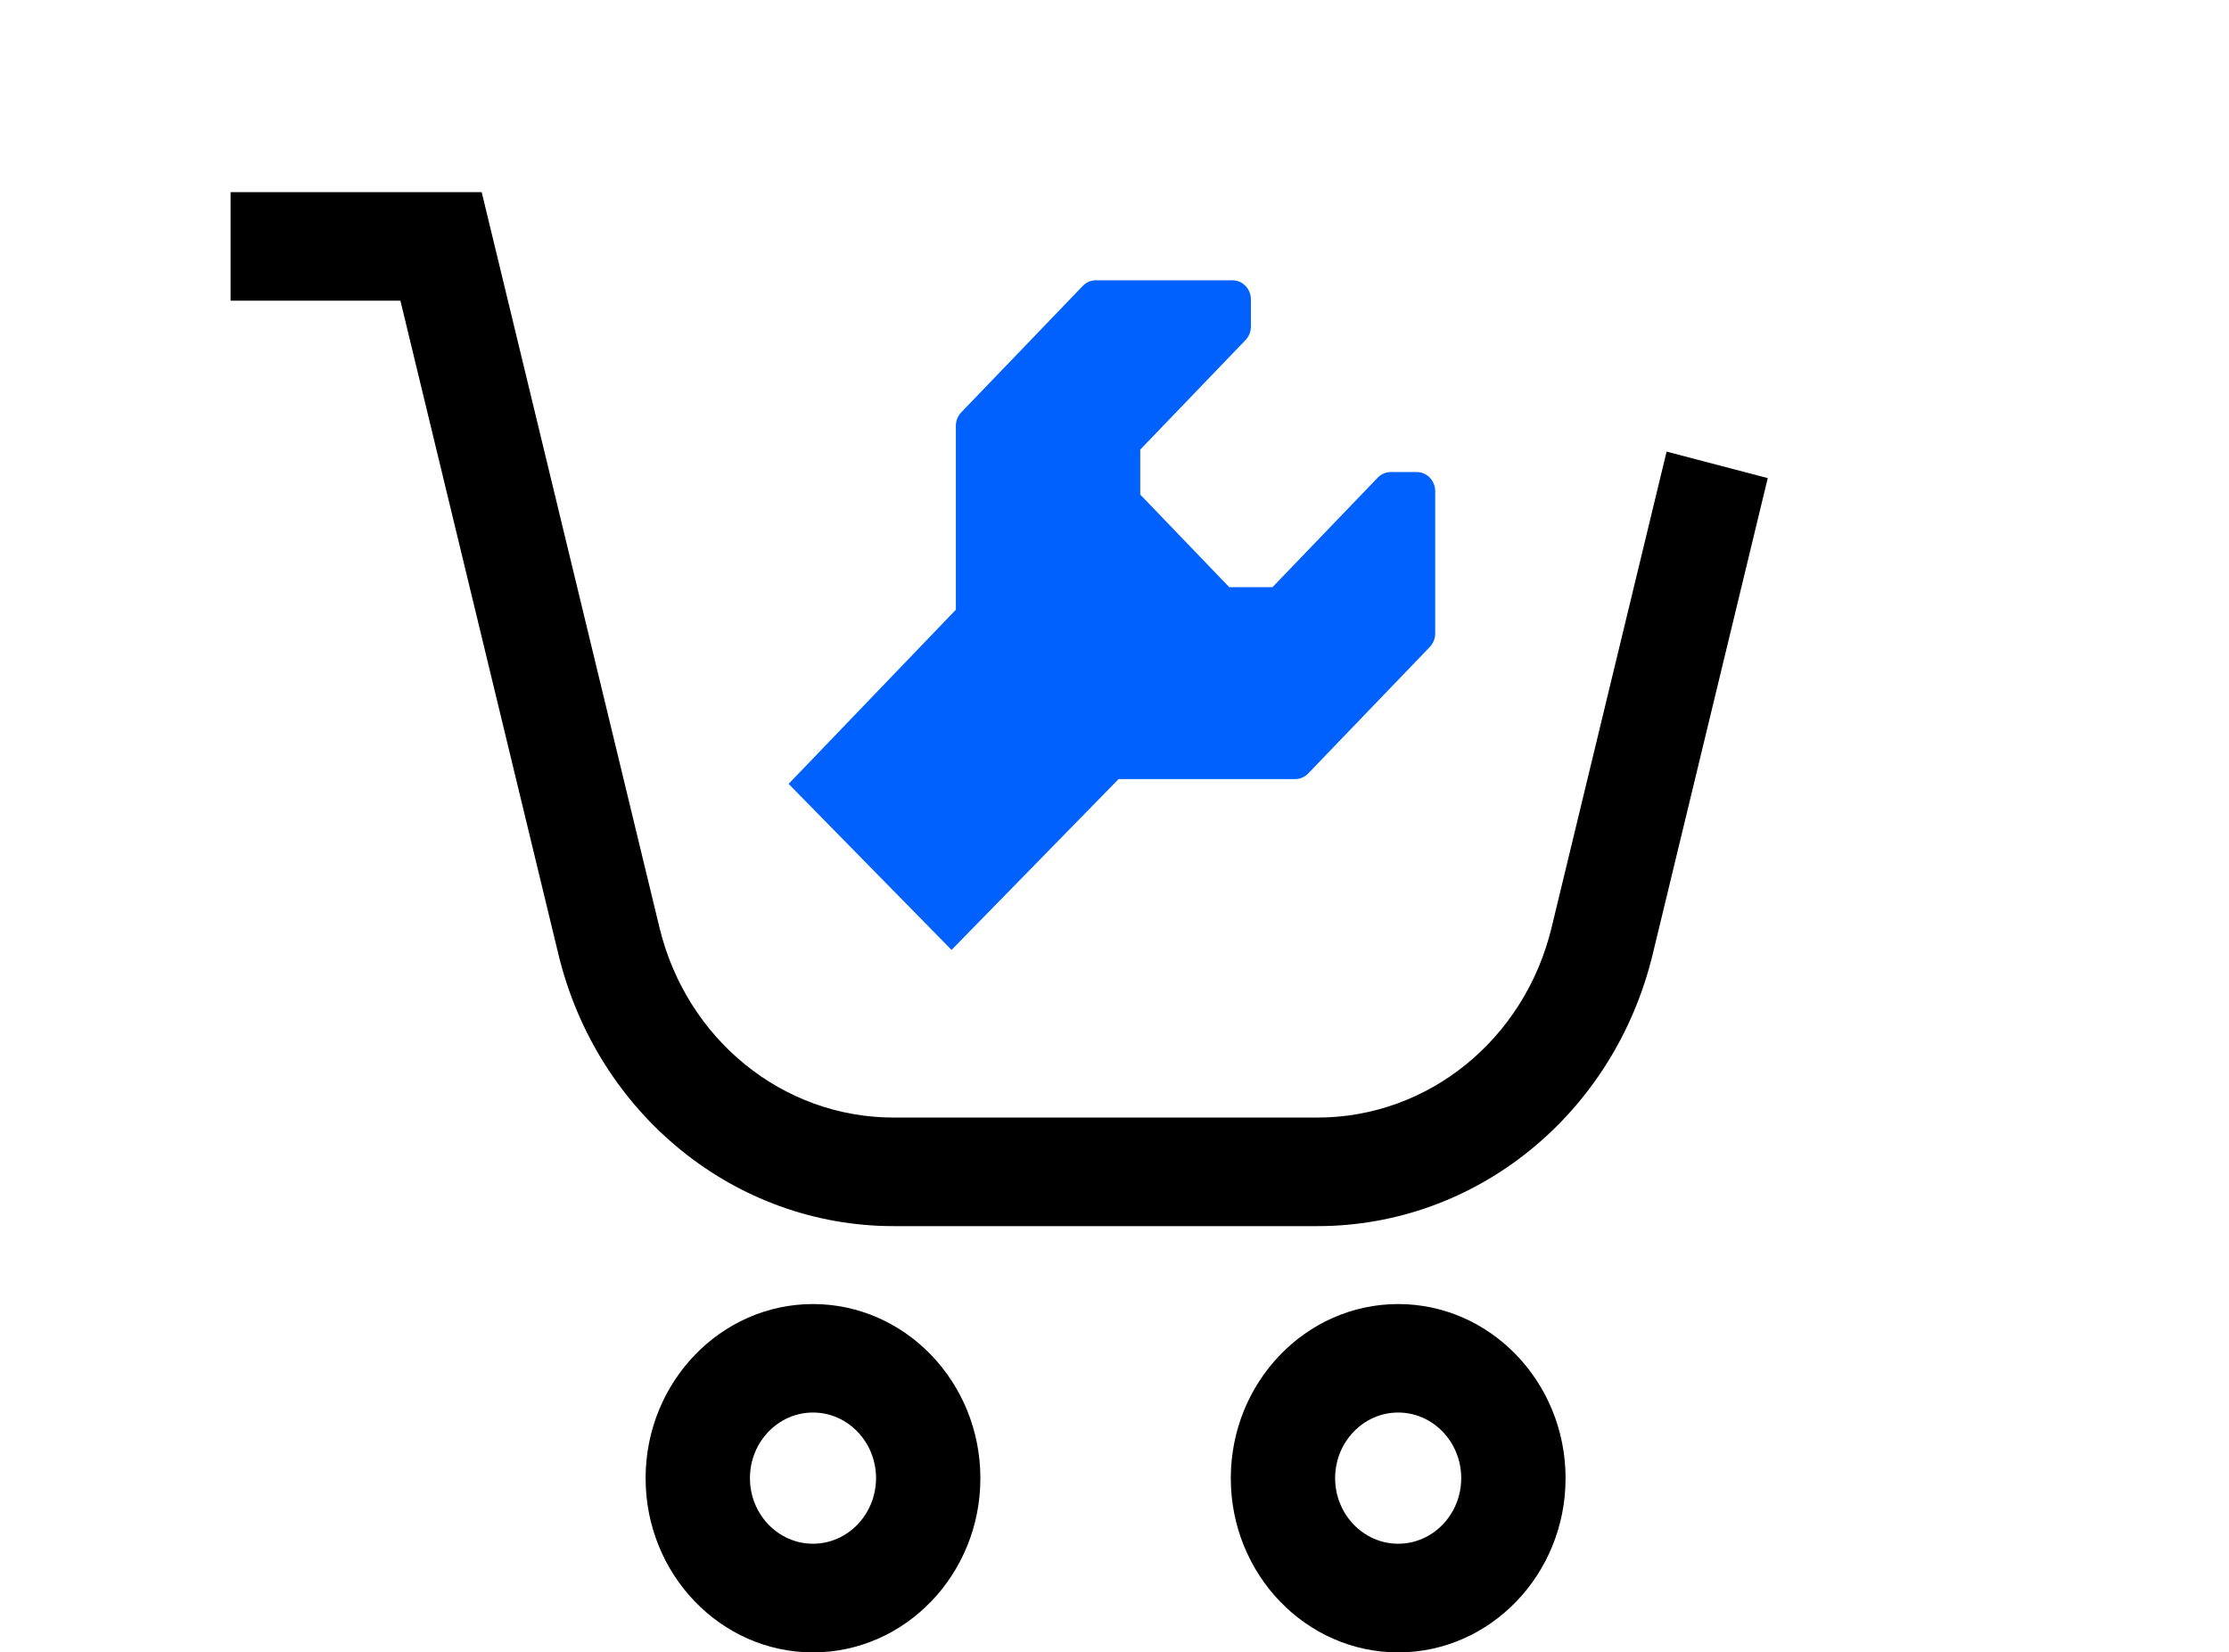
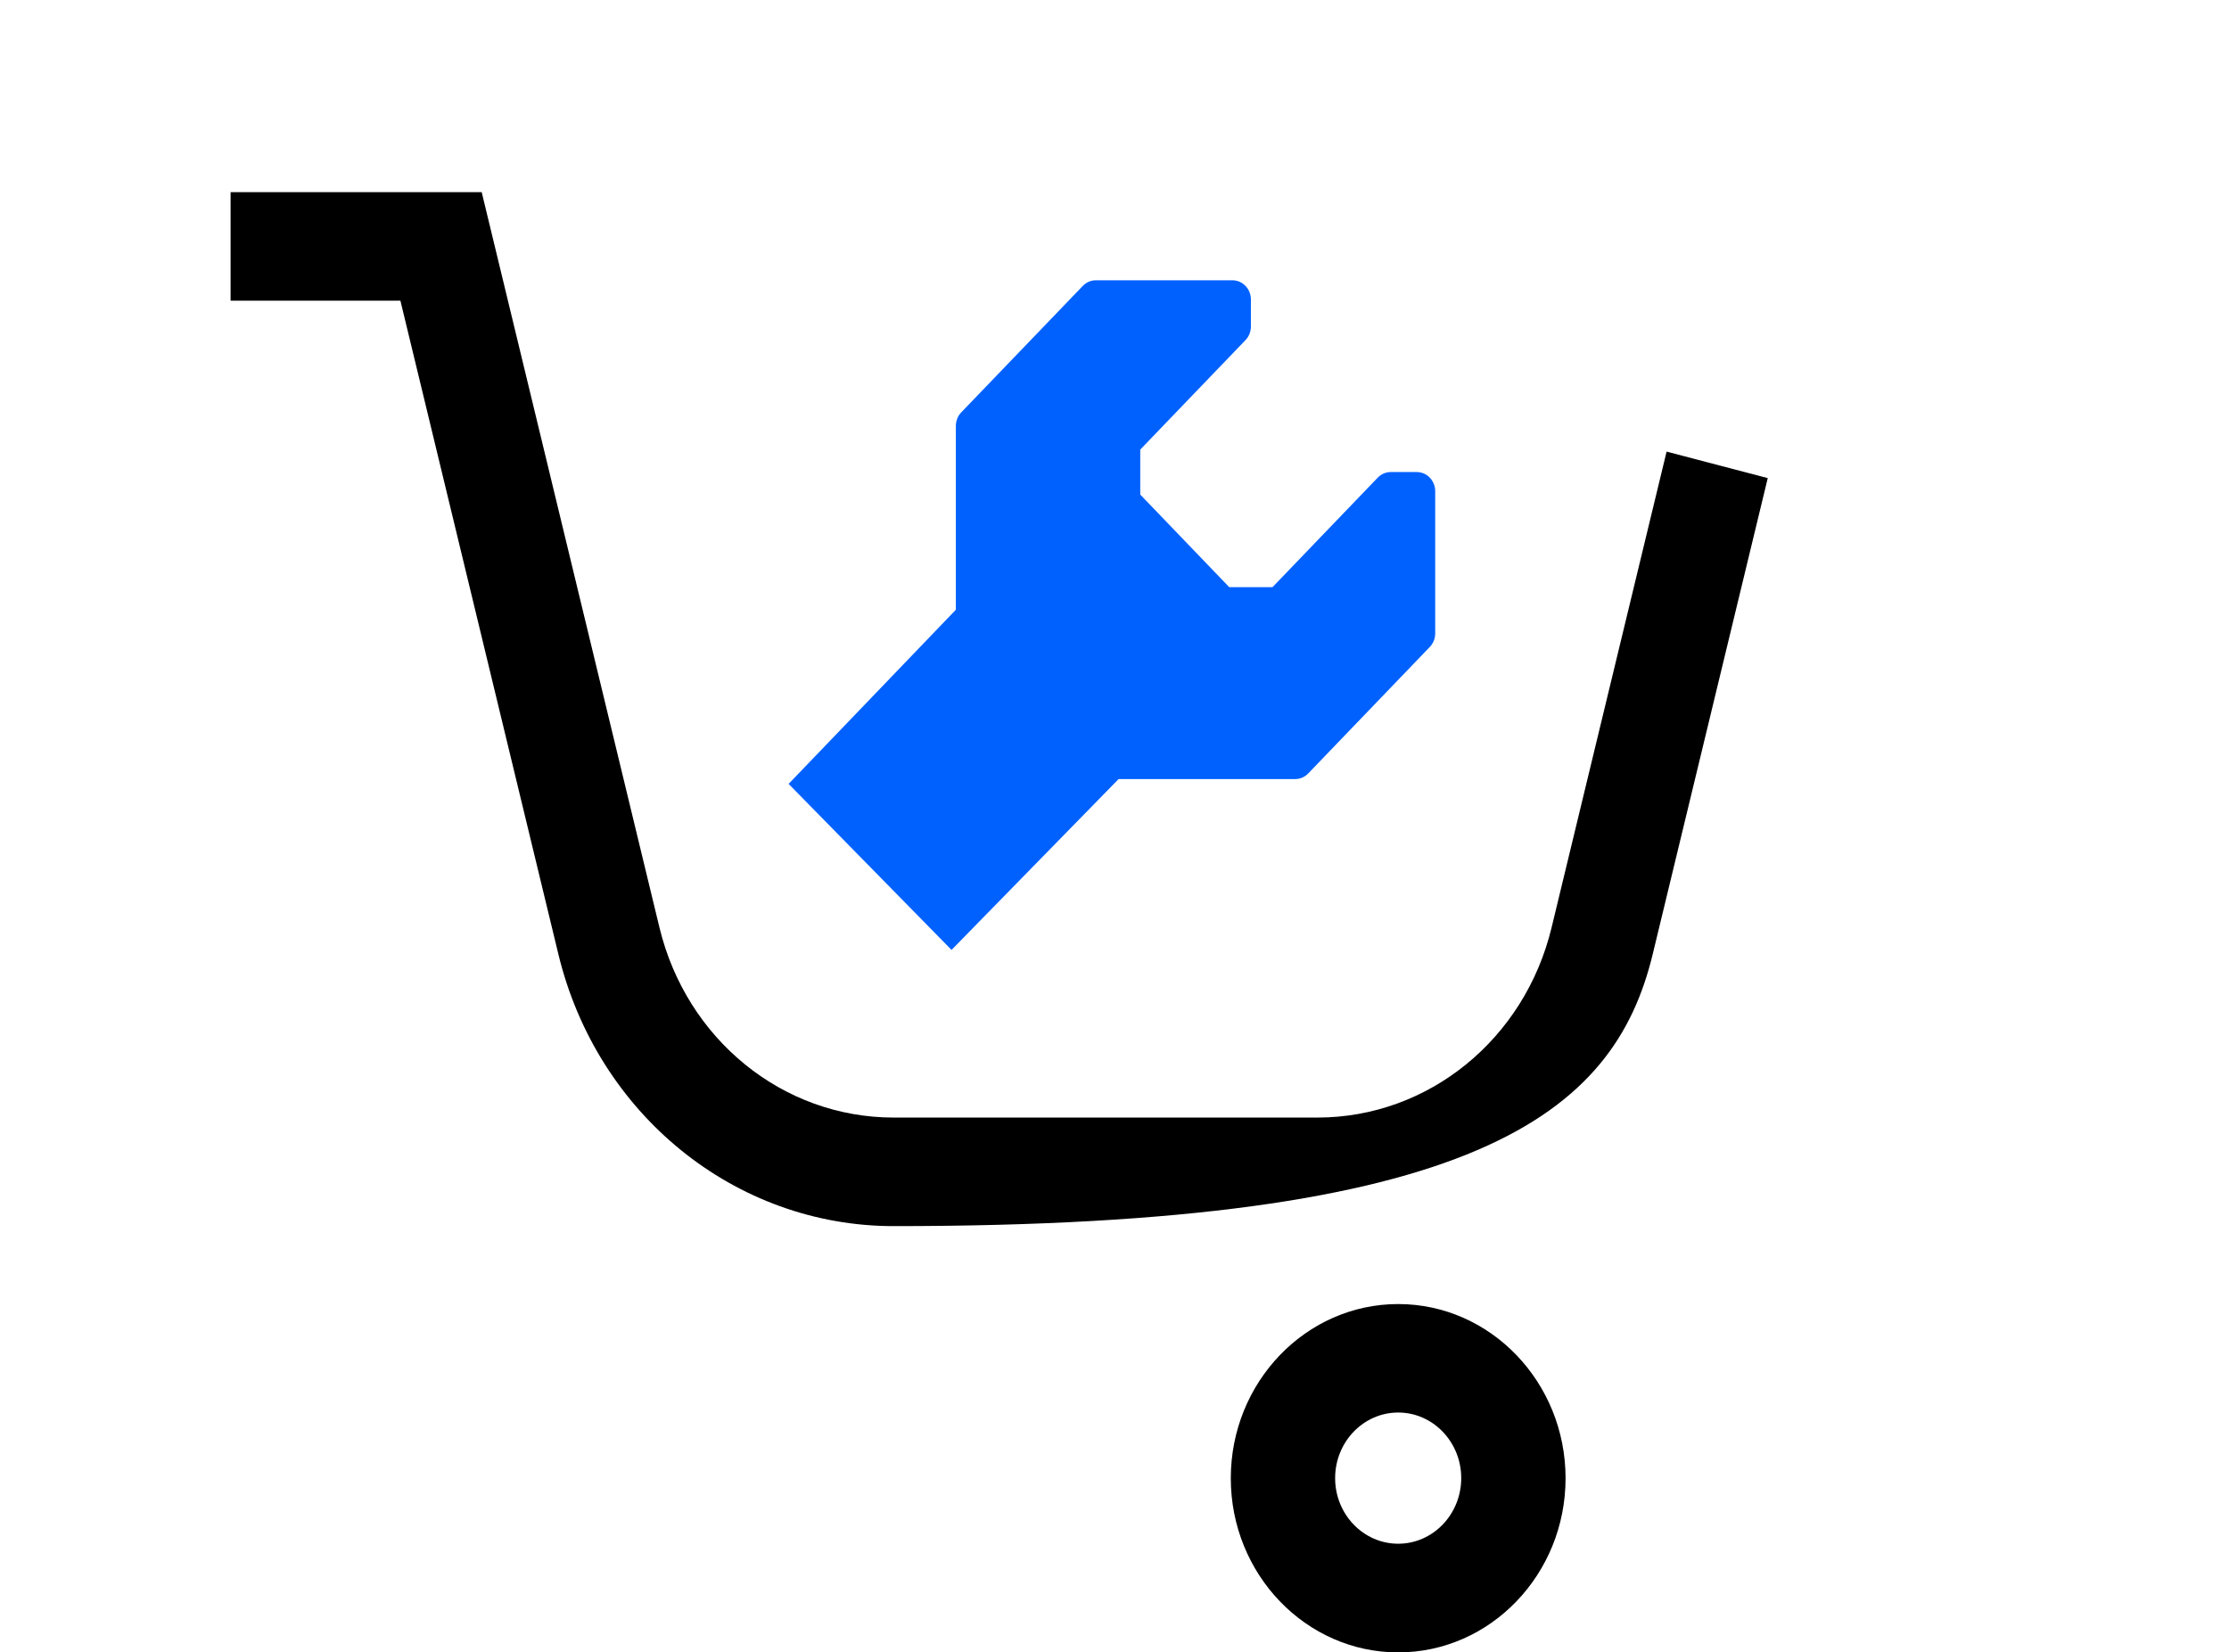
<svg xmlns="http://www.w3.org/2000/svg" width="58" height="43" viewBox="0 0 58 43" fill="none">
  <path d="M24.761 24.718L29.107 20.273H33.705C33.828 20.273 33.95 20.223 34.043 20.125L37.203 16.837C37.297 16.74 37.345 16.611 37.345 16.485V12.784C37.345 12.507 37.13 12.284 36.864 12.284H36.187C36.063 12.284 35.942 12.334 35.848 12.431L33.111 15.28H31.986L29.67 12.87V11.7L32.408 8.851C32.501 8.754 32.549 8.627 32.549 8.498V7.793C32.549 7.517 32.334 7.294 32.069 7.294H28.512C28.389 7.294 28.267 7.344 28.174 7.441L25.014 10.729C24.92 10.826 24.872 10.955 24.872 11.082V15.867L20.52 20.399L24.761 24.721V24.718Z" fill="#0061FF" />
-   <path d="M43.366 11.752L40.373 24.139C39.67 27.049 37.165 29.082 34.281 29.082H23.252C20.368 29.082 17.866 27.051 17.16 24.139L12.534 5H6V7.825H10.419L14.529 24.829C15.535 28.995 19.124 31.907 23.252 31.907H34.281C38.409 31.907 41.998 28.998 43.005 24.829L45.998 12.442L43.366 11.752Z" fill="black" />
-   <path d="M21.154 33.935C18.753 33.935 16.799 35.969 16.799 38.468C16.799 40.967 18.753 43 21.154 43C23.556 43 25.51 40.967 25.51 38.468C25.51 35.969 23.556 33.935 21.154 33.935ZM21.154 40.172C20.249 40.172 19.514 39.407 19.514 38.465C19.514 37.523 20.249 36.758 21.154 36.758C22.059 36.758 22.795 37.523 22.795 38.465C22.795 39.407 22.059 40.172 21.154 40.172Z" fill="black" />
+   <path d="M43.366 11.752L40.373 24.139C39.67 27.049 37.165 29.082 34.281 29.082H23.252C20.368 29.082 17.866 27.051 17.16 24.139L12.534 5H6V7.825H10.419L14.529 24.829C15.535 28.995 19.124 31.907 23.252 31.907C38.409 31.907 41.998 28.998 43.005 24.829L45.998 12.442L43.366 11.752Z" fill="black" />
  <path d="M36.382 33.935C33.98 33.935 32.026 35.969 32.026 38.468C32.026 40.967 33.98 43 36.382 43C38.783 43 40.737 40.967 40.737 38.468C40.737 35.969 38.783 33.935 36.382 33.935ZM36.382 40.172C35.477 40.172 34.741 39.407 34.741 38.465C34.741 37.523 35.477 36.758 36.382 36.758C37.287 36.758 38.022 37.523 38.022 38.465C38.022 39.407 37.287 40.172 36.382 40.172Z" fill="black" />
</svg>